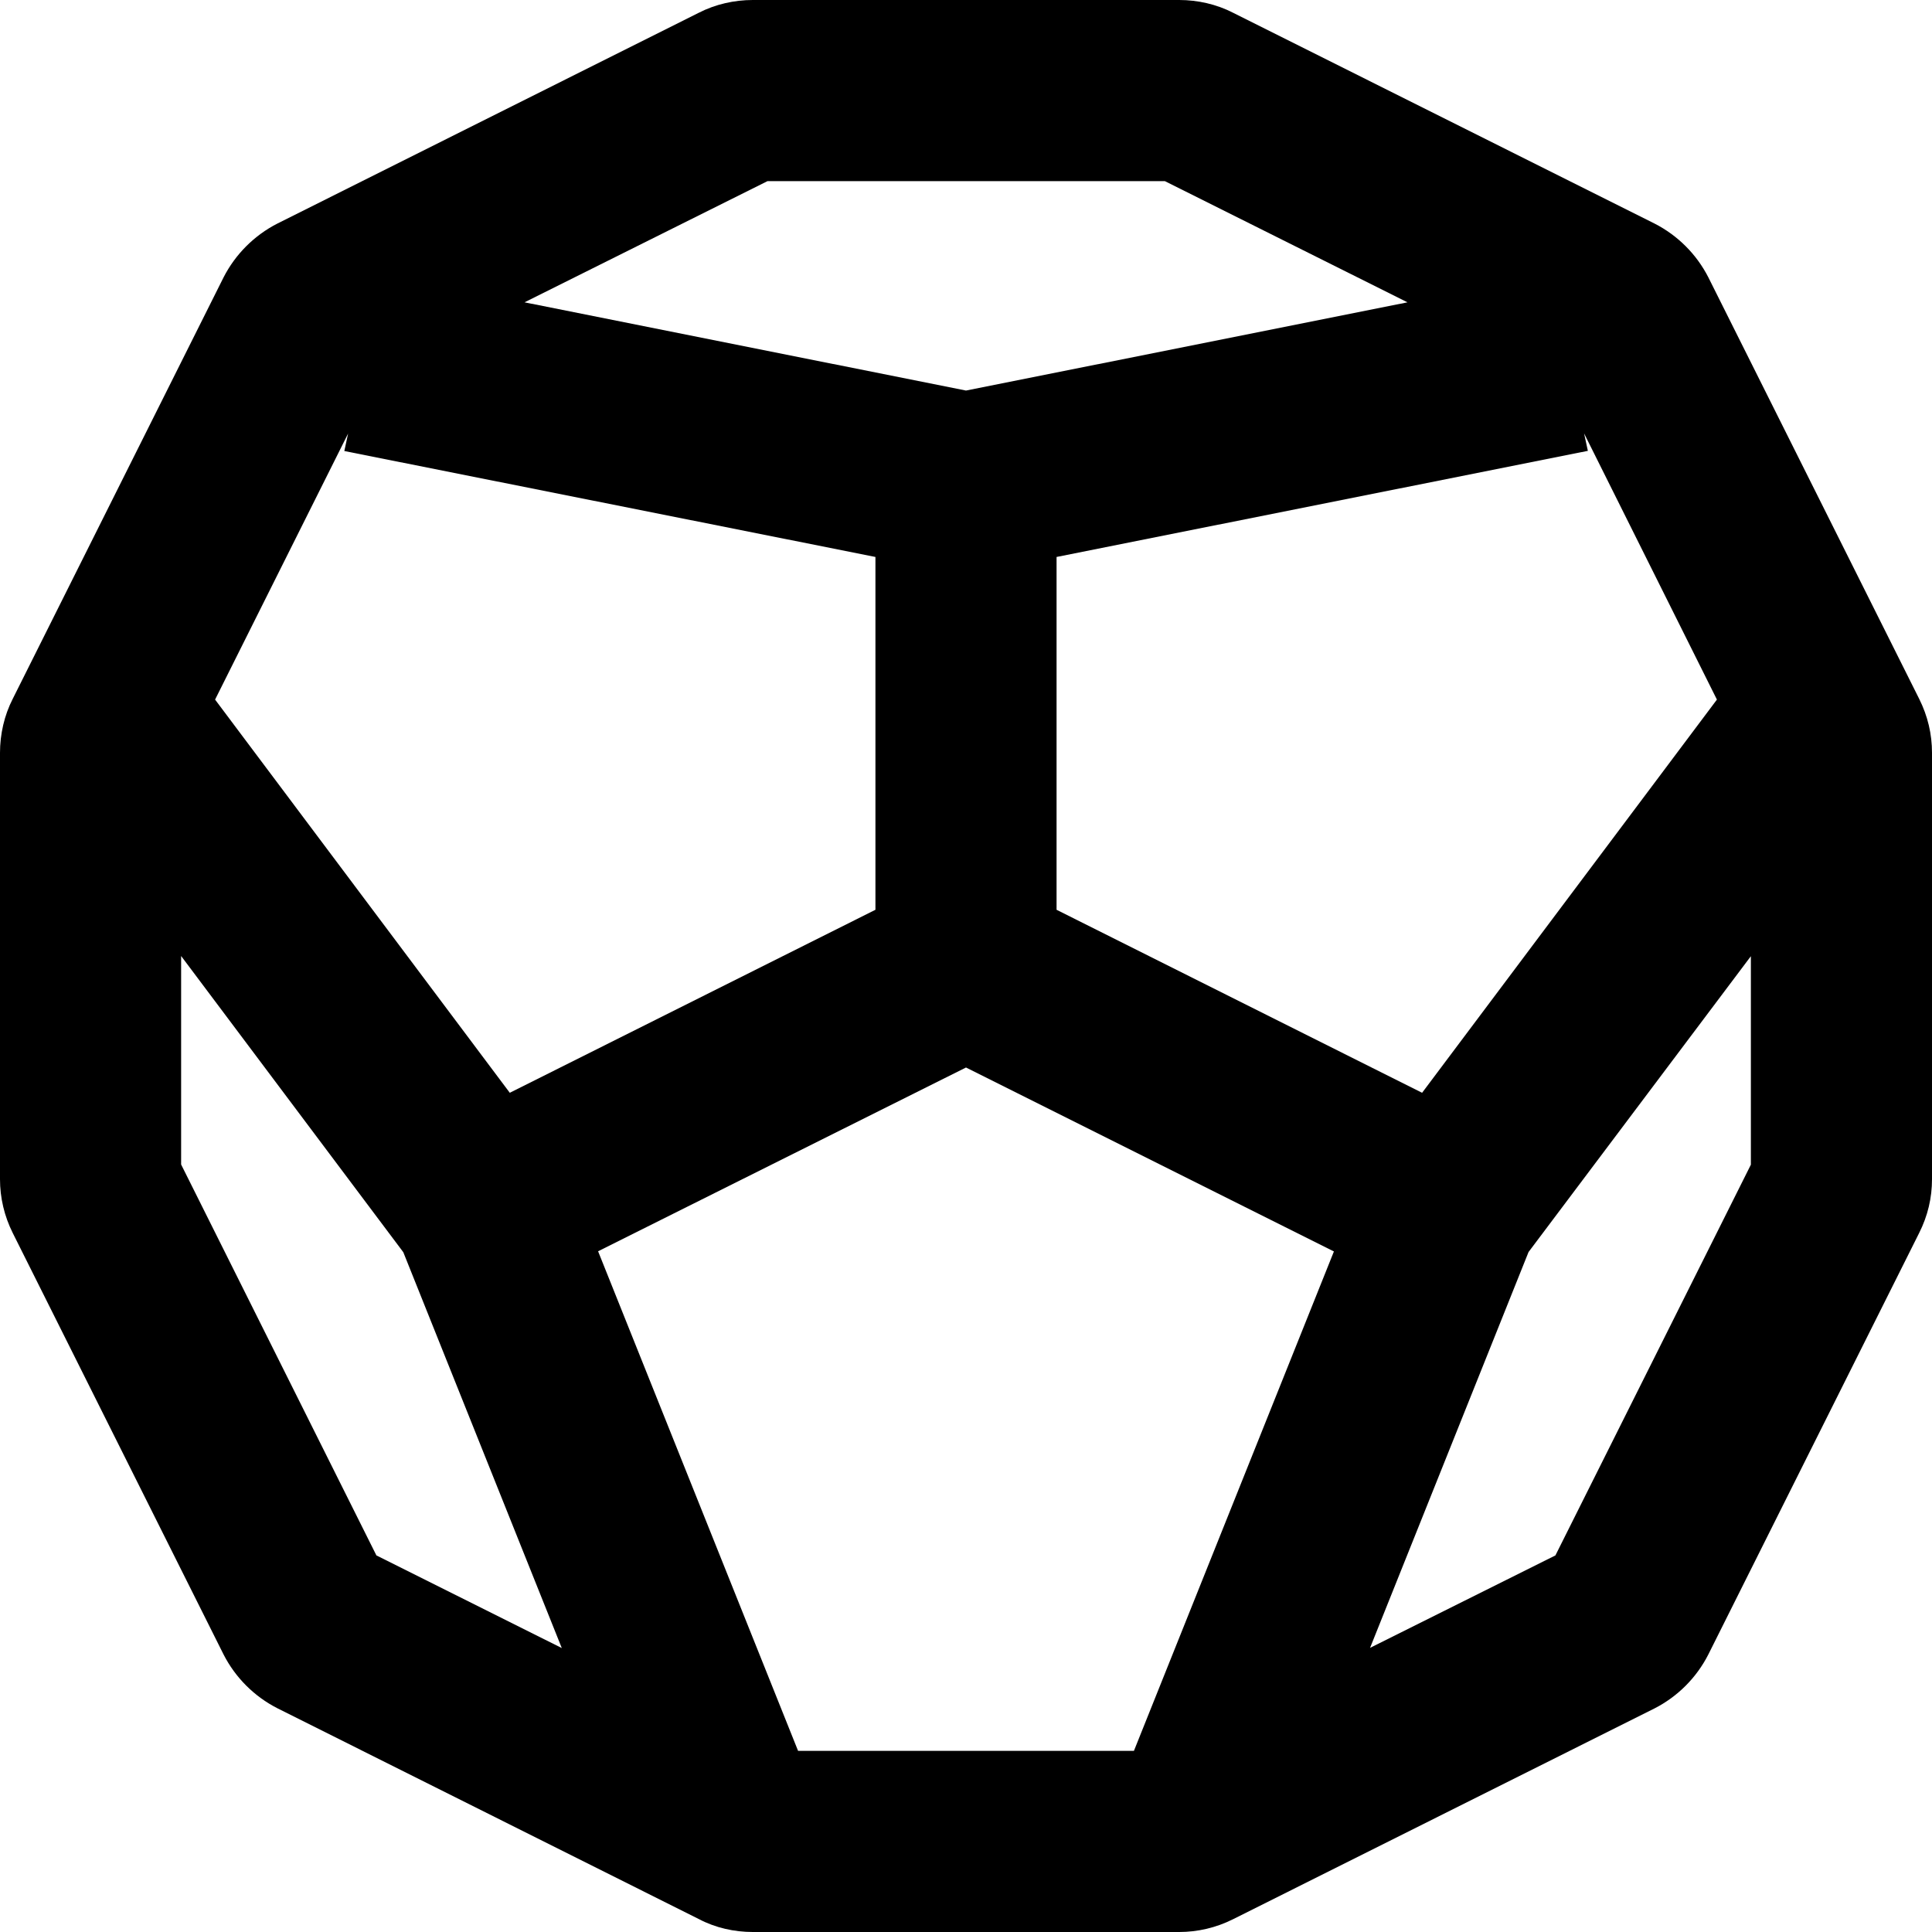
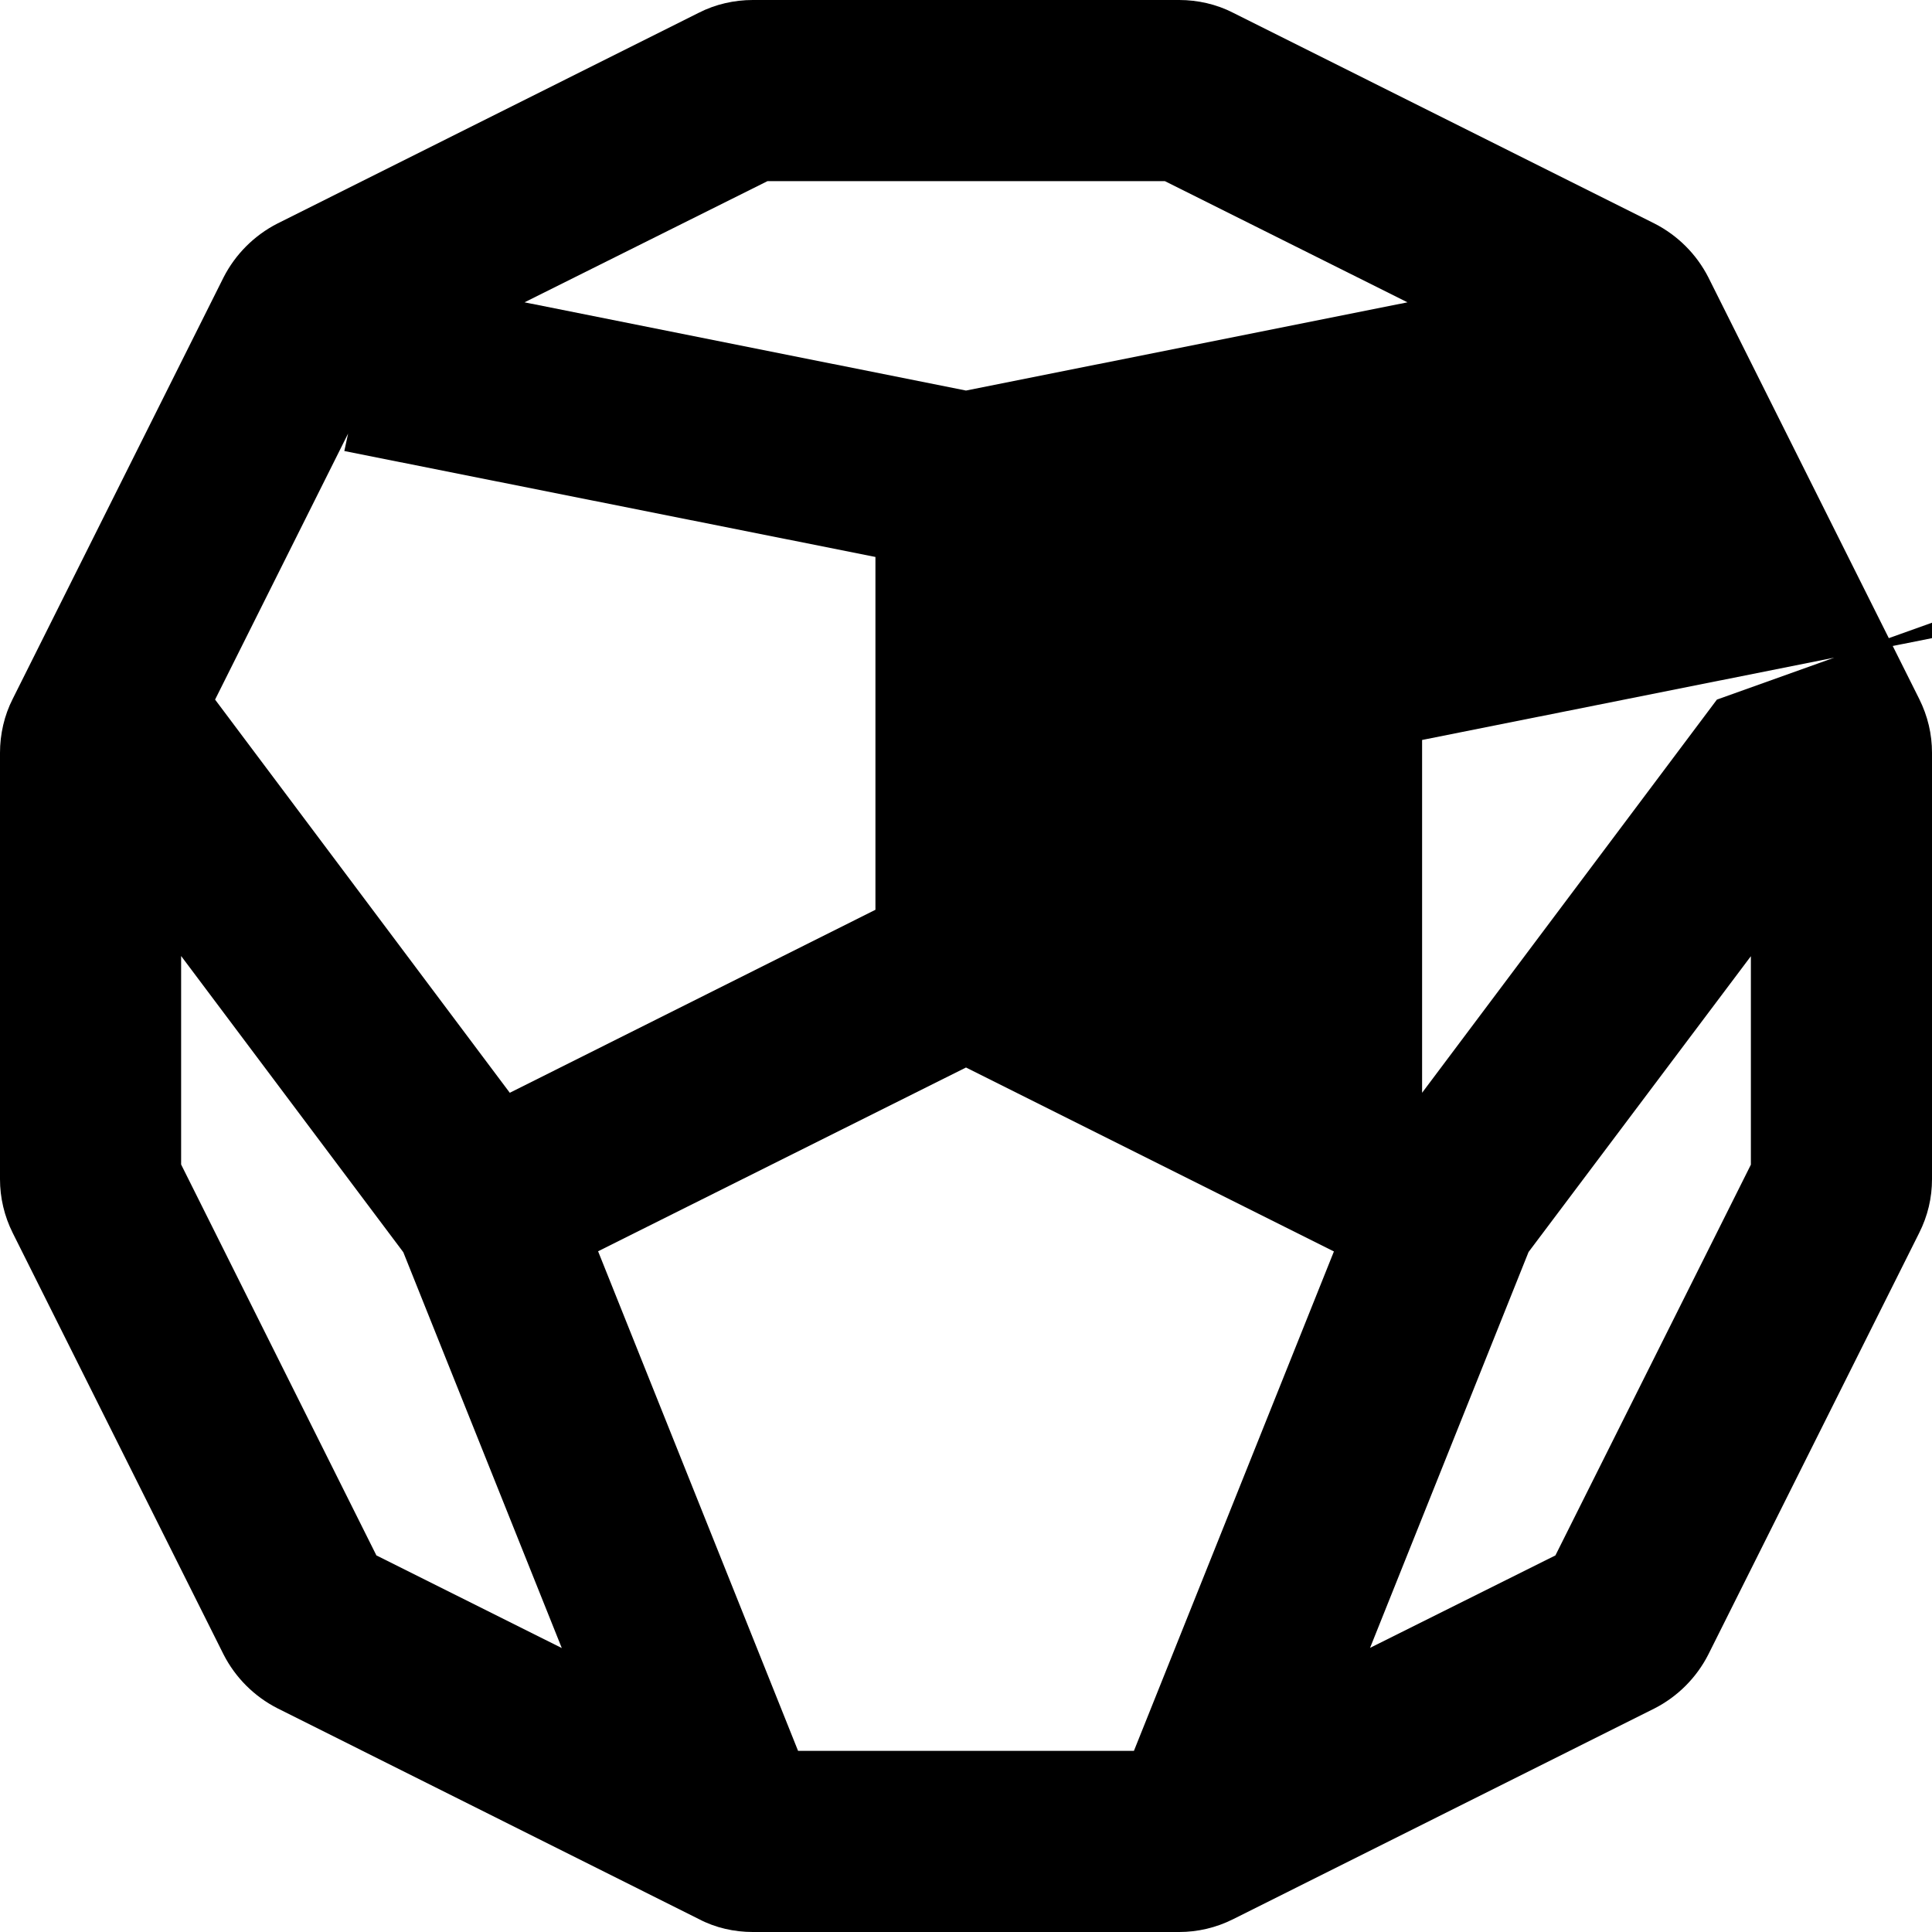
<svg xmlns="http://www.w3.org/2000/svg" viewBox="0 0 512 512">
-   <path d="M508.6 185.2l-55.87-111.7c-3.125-6.125-8.125-11.12-14.25-14.25l-111.7-55.87C322.4 1.125 317.4 0 312.5 0h-113C194.6 0 189.6 1.125 185.2 3.375L73.5 59.25C67.38 62.38 62.38 67.38 59.25 73.5L3.375 185.2C1.125 189.6 0 194.6 0 199.5v113c0 4.875 1.125 9.75 3.375 14.25l55.87 111.7c3.125 6.125 8.125 11.12 14.25 14.25l111.7 55.87C189.6 510.9 194.6 512 199.5 512h113c4.875 0 9.75-1.125 14.25-3.375l111.7-55.87c6.125-3.125 11.12-8.125 14.25-14.25l55.87-111.7C510.9 322.2 512 317.4 512 312.5v-113C512 194.6 510.9 189.8 508.6 185.2zM455 185.4l-78.13 104.2L280 241.1v-93.5l140.8-28.12l-1-4.625L455 185.4zM300.5 464h-89l-53-132.4L256 282.9l97.5 48.75L300.5 464zM203.4 48h105.3L373 80.12L256 103.5L139 80.12L203.4 48zM92.25 114.9l-1 4.625L232 147.6v93.5L135.1 289.6L57 185.4L92.25 114.9zM48 308.6v-55.25l58.88 78.5l42 104.9L99.75 412.2L48 308.6zM412.2 412.2l-49.12 24.5l42-104.9L464 253.4v55.25L412.2 412.2z" />
+   <path d="M508.6 185.2l-55.87-111.7c-3.125-6.125-8.125-11.12-14.25-14.25l-111.7-55.87C322.4 1.125 317.4 0 312.5 0h-113C194.6 0 189.6 1.125 185.2 3.375L73.5 59.25C67.38 62.38 62.38 67.38 59.25 73.5L3.375 185.2C1.125 189.6 0 194.6 0 199.5v113c0 4.875 1.125 9.75 3.375 14.25l55.87 111.7c3.125 6.125 8.125 11.12 14.25 14.25l111.7 55.87C189.6 510.9 194.6 512 199.5 512h113c4.875 0 9.75-1.125 14.25-3.375l111.7-55.87c6.125-3.125 11.12-8.125 14.25-14.25l55.87-111.7C510.9 322.2 512 317.4 512 312.5v-113C512 194.6 510.9 189.8 508.6 185.2zM455 185.4l-78.13 104.2v-93.5l140.8-28.12l-1-4.625L455 185.4zM300.5 464h-89l-53-132.4L256 282.9l97.5 48.75L300.5 464zM203.4 48h105.3L373 80.12L256 103.5L139 80.12L203.4 48zM92.25 114.9l-1 4.625L232 147.6v93.5L135.1 289.6L57 185.4L92.25 114.9zM48 308.6v-55.25l58.88 78.5l42 104.9L99.75 412.2L48 308.6zM412.2 412.2l-49.12 24.5l42-104.9L464 253.4v55.25L412.2 412.2z" />
</svg>